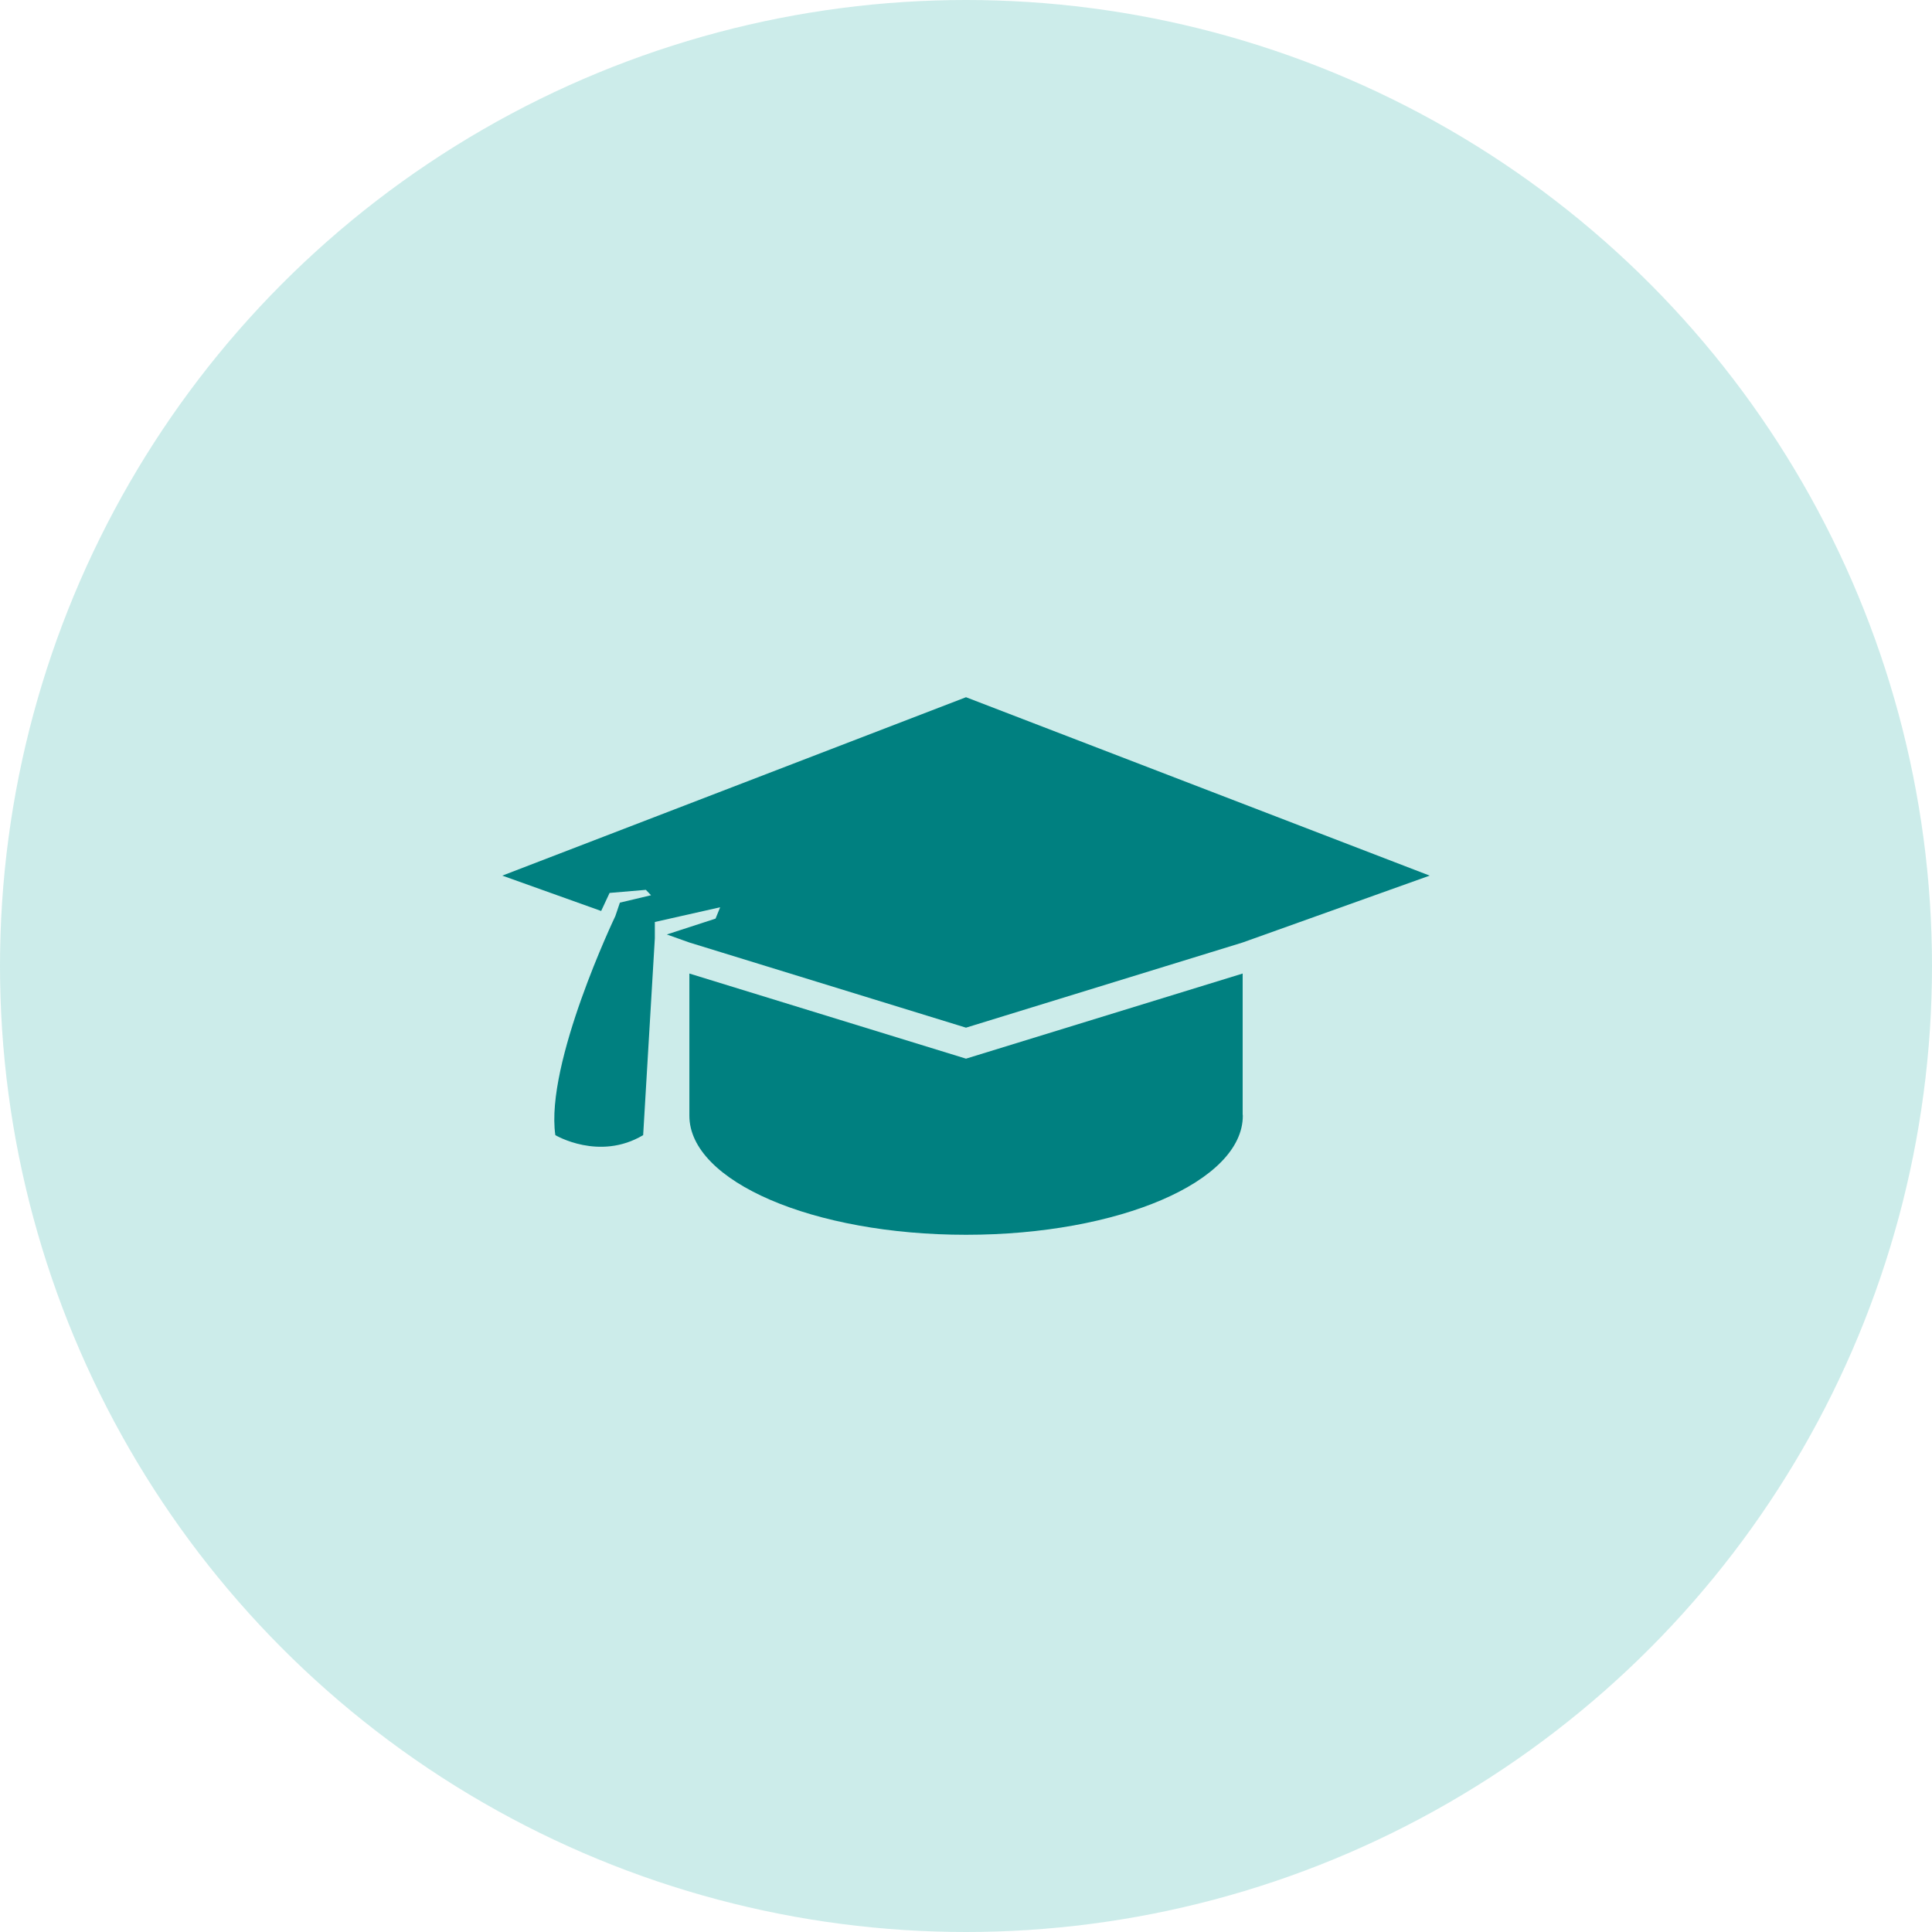
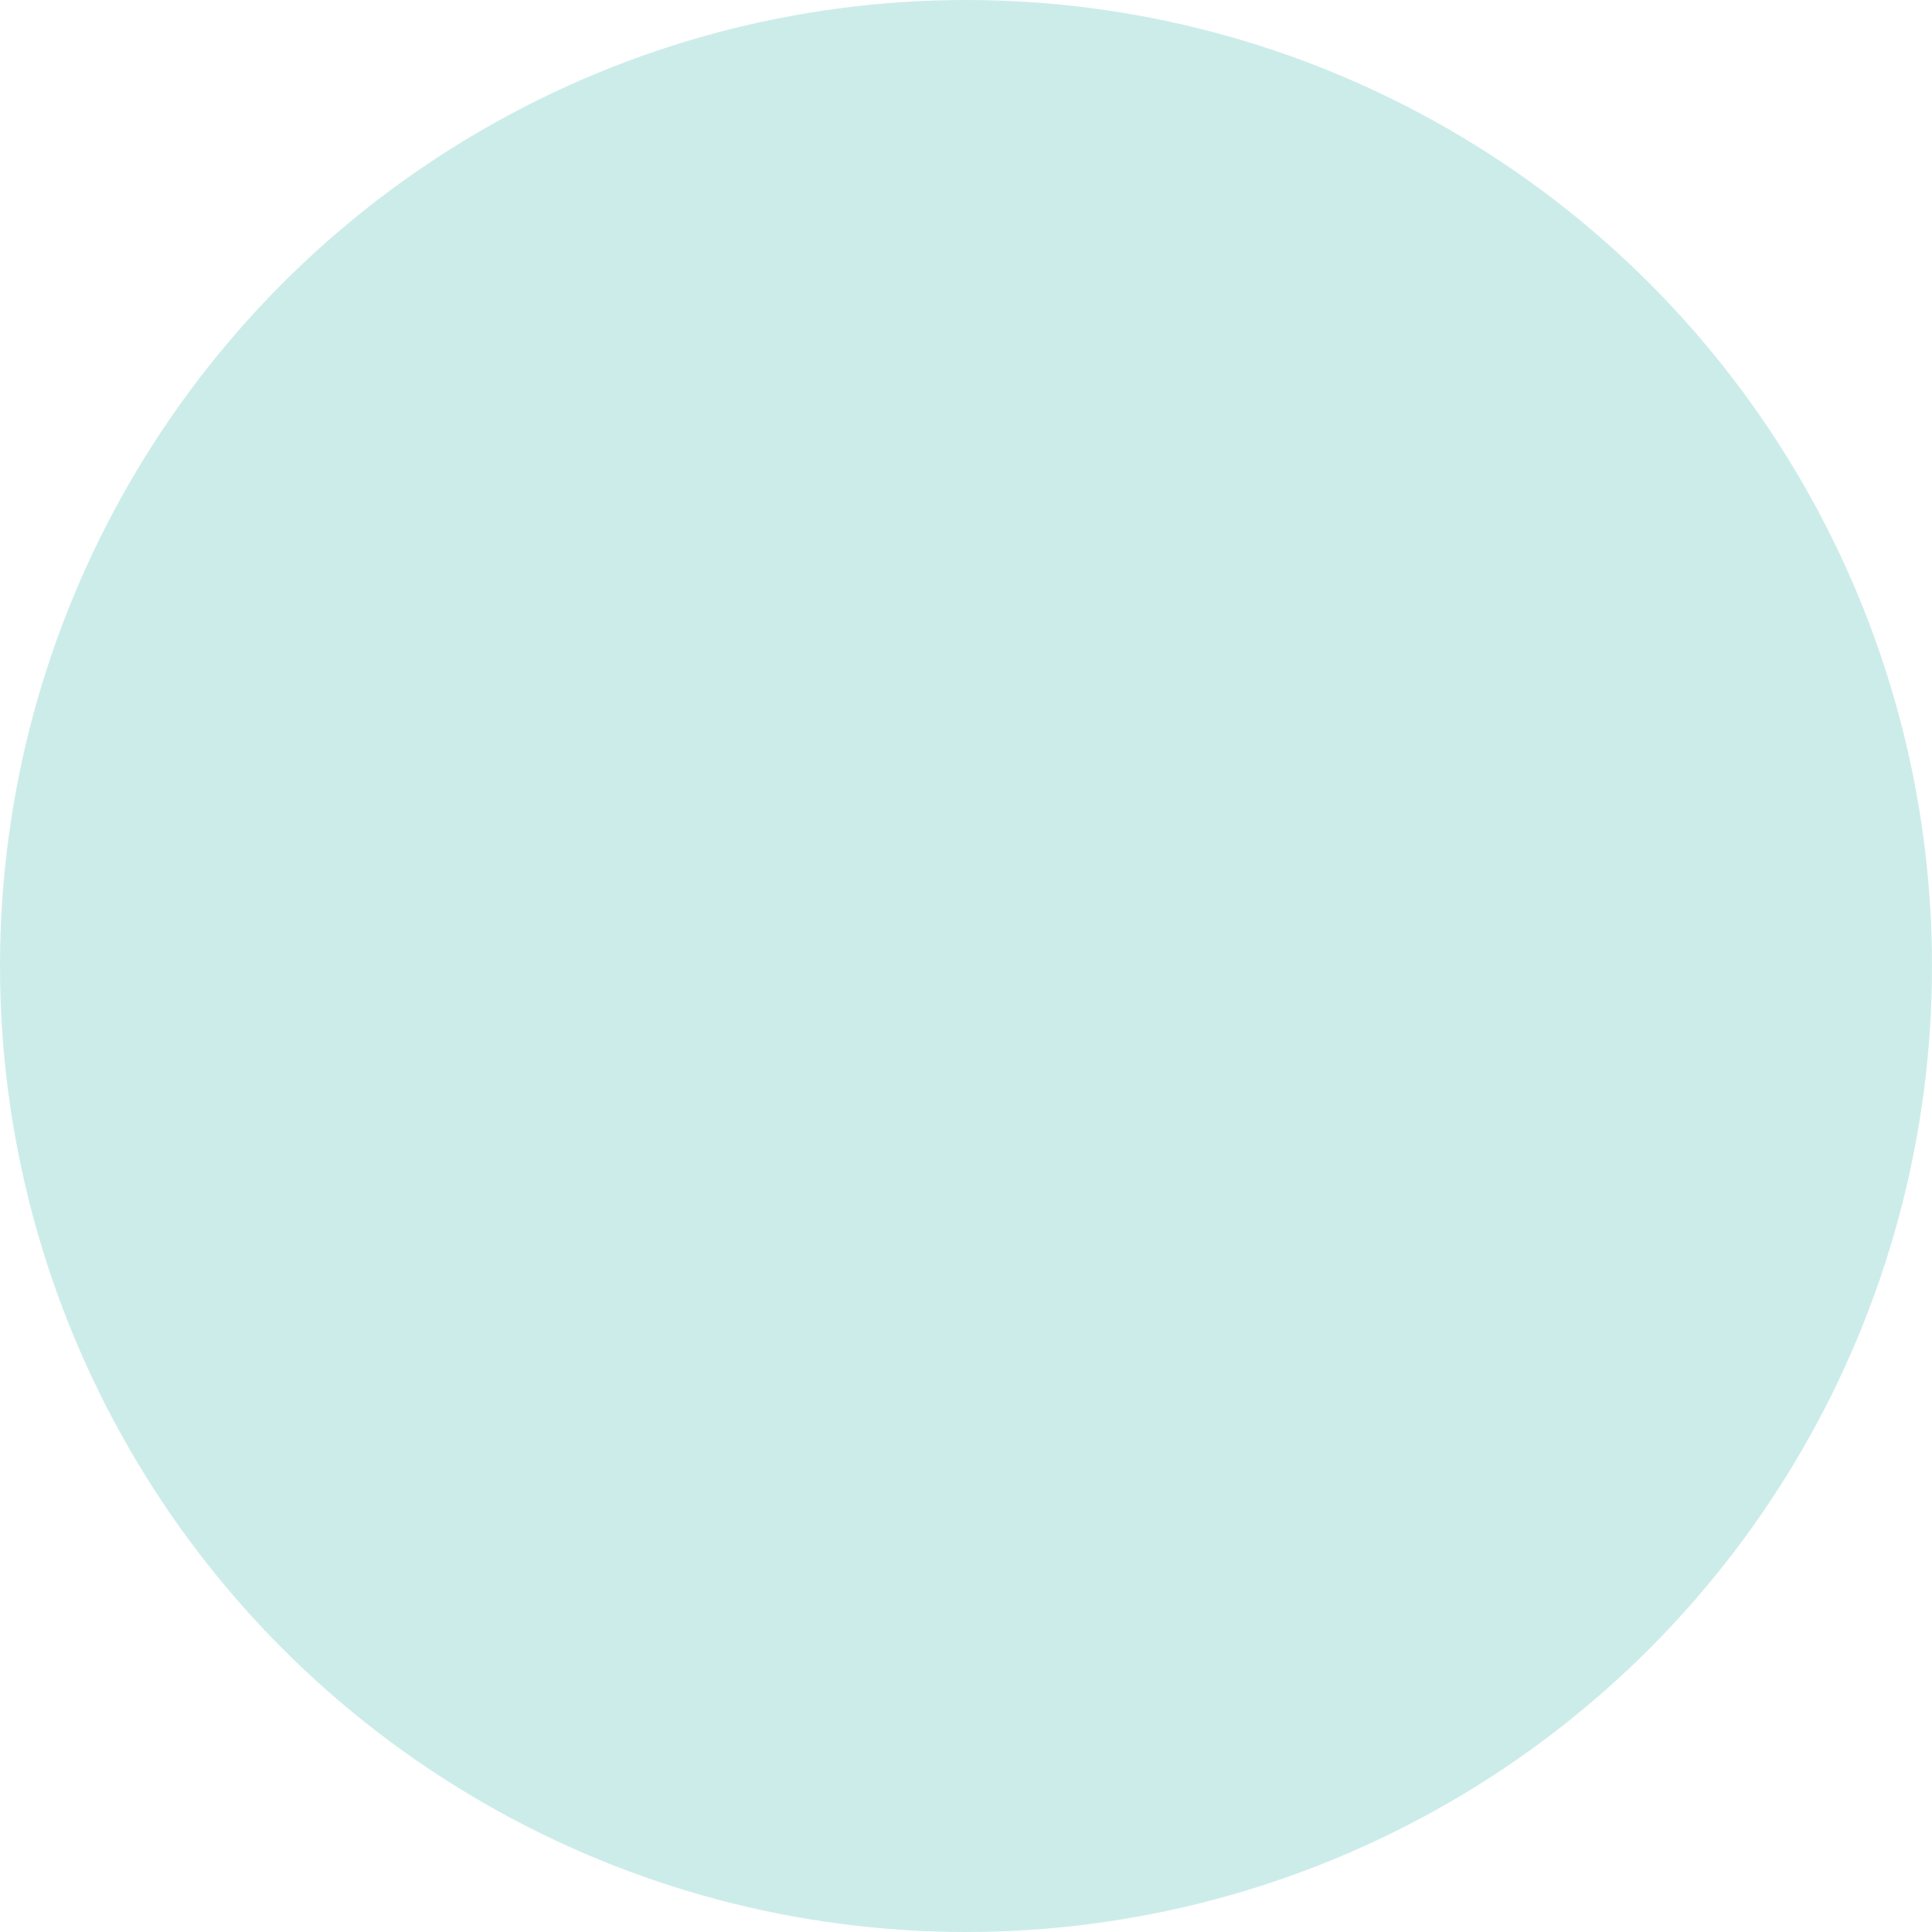
<svg xmlns="http://www.w3.org/2000/svg" width="50" height="50" viewBox="0 0 50 50" fill="none">
  <circle opacity="0.25" cx="25" cy="25" r="25" fill="#35B5AC" />
-   <path d="M25 27.398L17.841 25.195V27.362V28.875C17.841 30.576 21.047 31.956 25.002 31.956C28.957 31.956 32.164 30.576 32.164 28.875C32.164 28.861 32.16 28.848 32.16 28.835V25.195L25 27.398Z" fill="#008080" />
-   <path d="M13 22.661L15.558 23.576L15.776 23.109L16.715 23.029L16.849 23.169L16.043 23.36L15.925 23.708C15.925 23.708 14.104 27.515 14.372 29.377C14.372 29.377 15.508 30.055 16.645 29.377L16.947 24.285V23.861L18.638 23.48L18.518 23.774L17.257 24.184L17.841 24.392L25 26.596L32.159 24.392L37 22.661L25 18.044L13 22.661Z" fill="#008080" />
</svg>